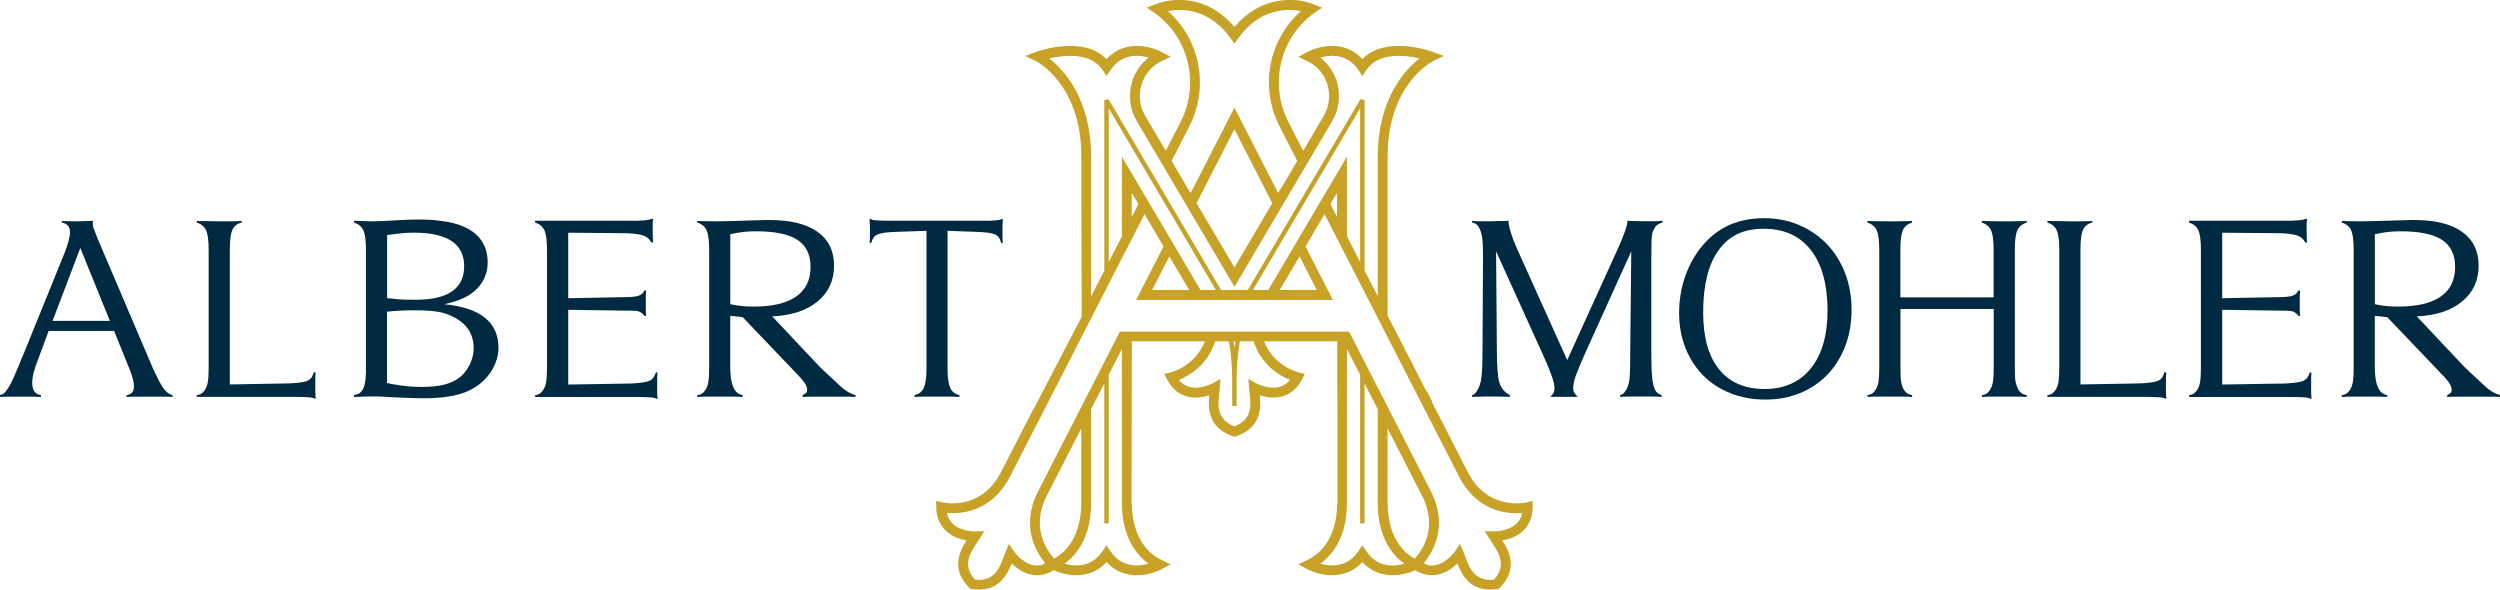
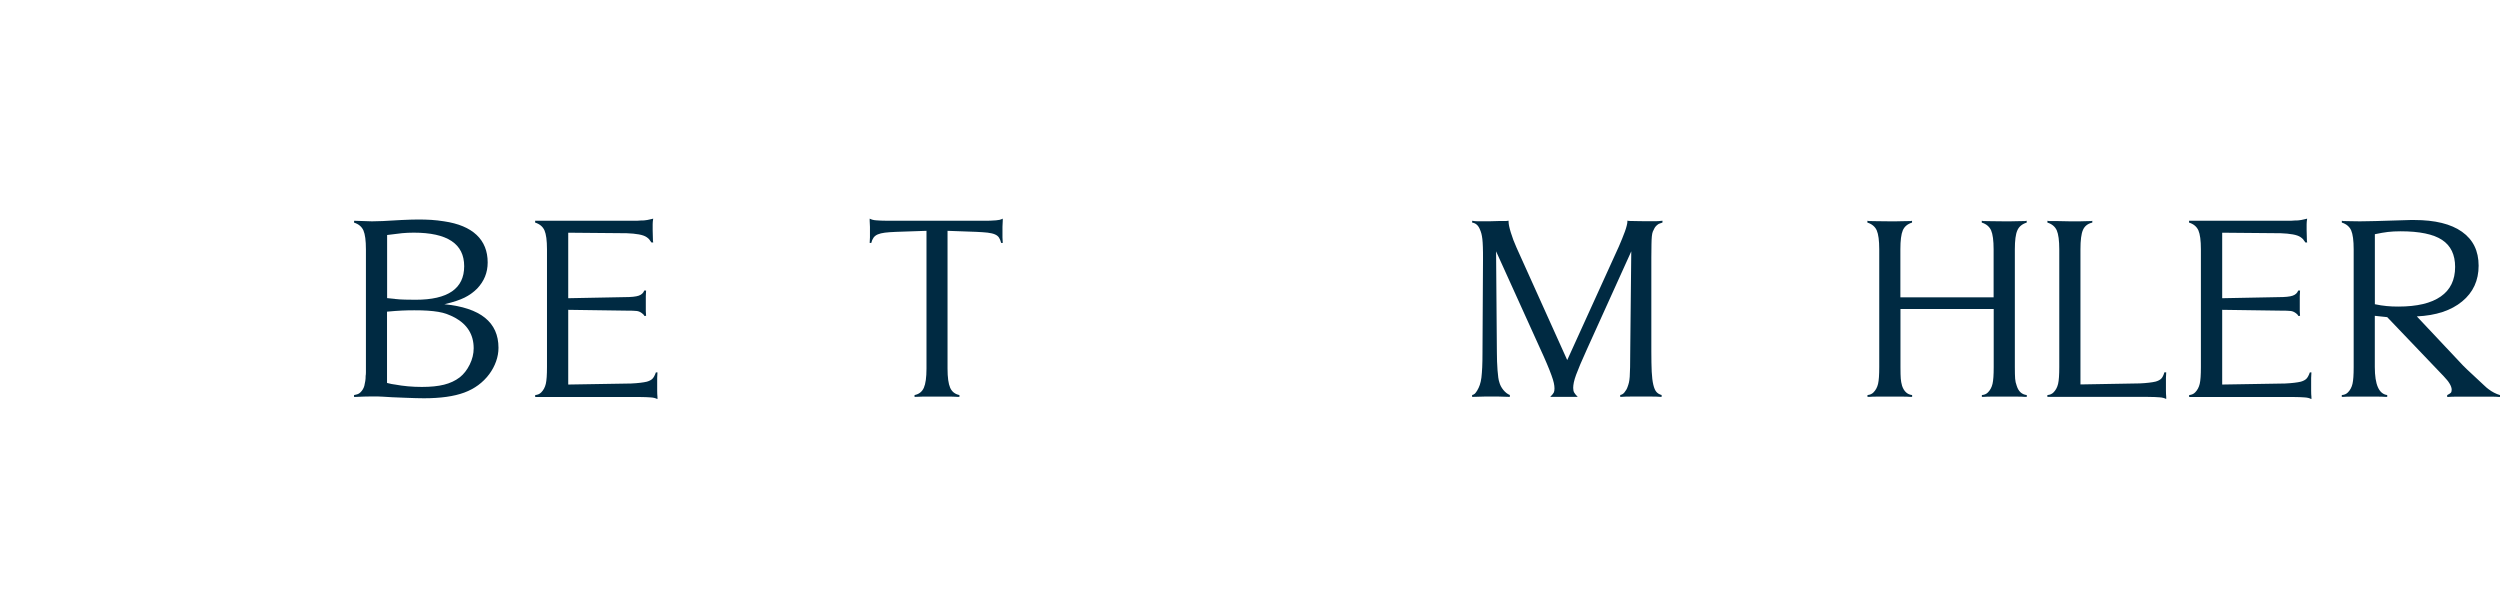
<svg xmlns="http://www.w3.org/2000/svg" id="Layer_1" version="1.1" viewBox="0 0 532.01 125.49">
  <defs>
    <style>
      .st0 {
        fill: #c8a227;
      }

      .st1 {
        fill: #002a42;
      }
    </style>
  </defs>
  <g>
    <g>
-       <path class="st1" d="M0,84.07c.41-.11.71-.25.9-.42.19-.17.43-.48.73-.93.15-.22.28-.43.39-.62.11-.19.24-.42.39-.7.15-.28.32-.65.51-1.1s.43-1.01.73-1.69c.41-1.05.75-1.87,1.01-2.47s.43-.99.51-1.18l8.54-21.07c.37-.9.66-1.75.87-2.56s.31-1.45.31-1.94c0-1.16-.58-1.84-1.74-2.02v-.39l.34.06c.41,0,.82,0,1.24.03.41.02.86.03,1.35.03.45,0,.95,0,1.49-.03.54-.02,1.3-.05,2.28-.08-.08.19-.11.32-.11.39v.28c0,.26.06.58.2.96.13.37.42,1.12.87,2.25l11.69,27.42c.07.19.32.69.73,1.52.41.9.75,1.56,1.01,1.97.71,1.31,1.54,2.08,2.47,2.3v.39c-.45-.04-1.05-.06-1.8-.06h-6.13c-.67,0-1.22.02-1.63.06h-.22v-.39c1.05-.11,1.57-.75,1.57-1.91,0-.82-.28-1.95-.84-3.37l-3.37-8.37h-13.94l-2.08,5.62c-.53,1.31-.89,2.38-1.1,3.2s-.31,1.55-.31,2.19c0,1.61.62,2.49,1.85,2.64v.39h-.28c-.6-.04-1.26-.06-1.97-.06H2.08c-.64,0-1.24.02-1.8.06H0v-.39h0ZM23.38,68.28l-6.29-15.51-5.9,15.51s12.19,0,12.19,0Z" />
-       <path class="st1" d="M41.88,84.07c.52-.04.96-.22,1.29-.56.49-.49.81-1.1.98-1.83s.25-1.92.25-3.57v-25.06c0-1.87-.18-3.21-.53-4.02-.36-.8-1.02-1.36-1.99-1.66v-.39l.34.06h1.46c.75,0,1.74.02,2.98.06h1.12c.86,0,1.57,0,2.14-.03.56-.02.99-.03,1.29-.03l.22-.06v.39c-.97.22-1.64.75-1.99,1.57-.36.82-.53,2.19-.53,4.1v28.77l12.64-.22c1.5-.07,2.62-.21,3.37-.39.52-.15.92-.36,1.18-.62s.49-.71.67-1.35h.39c-.04.49-.06.88-.06,1.18v2.7c0,.49.02.94.06,1.35v.45c-.22-.11-.45-.2-.67-.25-.22-.06-.48-.09-.76-.11-.28-.02-.63-.04-1.04-.06s-.92-.03-1.52-.03h-21.3v-.39h.01Z" />
      <path class="st1" d="M75.34,84.07c.37-.07.66-.15.84-.22.19-.07.37-.21.56-.39.37-.37.64-.82.79-1.35.07-.34.14-.67.2-1.01s.08-.71.08-1.12c.04-.19.06-.43.06-.73v-26.19c0-1.87-.18-3.21-.53-4.02-.36-.8-1.02-1.36-1.99-1.66v-.39h.34l3.48.11c.52,0,1.29-.02,2.3-.06s2.32-.11,3.93-.22c.75-.04,1.41-.07,1.99-.08.58-.02,1.13-.03,1.66-.03.94,0,1.84.03,2.73.08.88.06,1.79.16,2.73.31,3.03.45,5.34,1.41,6.91,2.89,1.57,1.48,2.36,3.44,2.36,5.87,0,2.14-.75,3.99-2.25,5.56-.79.79-1.68,1.42-2.67,1.91s-2.33.94-4.02,1.35l-.28.06c7.68.75,11.52,3.84,11.52,9.27,0,.97-.17,1.94-.51,2.89-.34.96-.82,1.86-1.46,2.73-1.35,1.8-3.12,3.1-5.31,3.91-2.19.81-5.05,1.21-8.57,1.21-.53,0-1.12,0-1.8-.03-.67-.02-1.44-.05-2.3-.08-1.09-.04-1.99-.08-2.7-.11-.71-.04-1.32-.07-1.83-.11s-.95-.06-1.32-.06h-1.07c-.56,0-1.14,0-1.74.03-.6.02-1.24.05-1.91.08h-.22v-.39h0ZM84.05,63.62c.64.08,1.35.12,2.14.14s1.54.03,2.25.03c6.89,0,10.34-2.38,10.34-7.14s-3.58-7.14-10.73-7.14c-.86,0-1.69.04-2.47.11-.79.08-1.85.21-3.2.39v13.43c.71.08,1.27.13,1.69.17h-.02ZM84.05,81.83c1.8.34,3.71.51,5.73.51,1.87,0,3.45-.16,4.72-.48,1.27-.32,2.38-.83,3.32-1.55.86-.67,1.57-1.58,2.14-2.73.56-1.14.84-2.29.84-3.46,0-2.88-1.33-5.06-3.99-6.52-.56-.3-1.12-.55-1.69-.76-.56-.21-1.18-.37-1.85-.48s-1.42-.2-2.25-.25c-.82-.06-1.78-.08-2.87-.08-.97,0-1.86.02-2.67.06s-1.85.11-3.12.23v15.17c.71.19,1.27.3,1.69.34h0Z" />
      <path class="st1" d="M113.88,84.07c.52-.04.96-.22,1.29-.56.49-.49.81-1.1.98-1.83.17-.73.25-1.92.25-3.57v-25.06c0-1.87-.18-3.21-.53-4.02-.36-.8-1.02-1.36-1.99-1.66v-.39h21.63c.26,0,.56-.02.9-.06.3,0,.55,0,.76-.03.21-.02.4-.05.59-.08.19-.04.36-.07.51-.11s.39-.09.73-.17c-.08.49-.11.88-.11,1.18v1.24c0,.41,0,.81.03,1.18.02.37.03.75.03,1.12l.06.34h-.39c-.19-.3-.35-.52-.48-.67-.13-.15-.31-.3-.53-.45-.37-.26-.93-.46-1.66-.59-.73-.13-1.6-.22-2.61-.25l-12.42-.11v13.94l11.97-.23c1.42,0,2.43-.1,3.03-.31.6-.21.99-.57,1.18-1.1h.39c-.04.37-.06.77-.06,1.18v3.26c0,.26.02.58.06.96h-.39c-.08-.23-.26-.43-.56-.62-.3-.22-.64-.37-1.01-.42-.37-.06-1.22-.08-2.53-.08l-12.08-.17v15.9l13.37-.22c1.5-.07,2.62-.21,3.37-.39.52-.15.92-.36,1.18-.62s.51-.71.73-1.35h.34c-.04.49-.06.88-.06,1.18v2.7c0,.49.02.94.06,1.35v.45c-.22-.11-.45-.2-.67-.25-.22-.06-.48-.09-.76-.11-.28-.02-.63-.04-1.04-.06-.41-.02-.92-.03-1.52-.03h-22.03v-.41Z" />
-       <path class="st1" d="M148.39,84.07c.52-.04.96-.22,1.29-.56.49-.49.81-1.1.98-1.83s.25-1.92.25-3.57v-25.06c0-1.87-.18-3.21-.53-4.02-.36-.8-1.02-1.36-1.99-1.66v-.39l.34.06c.41,0,.91,0,1.49.03.58.02,1.25.03,1.99.03.6,0,1.22,0,1.85-.03.64-.02,1.16-.03,1.57-.03l7.36-.22h.79c4.42,0,7.81.83,10.17,2.5s3.54,4.07,3.54,7.22-1.17,5.69-3.51,7.61c-2.34,1.93-5.55,2.99-9.64,3.18l9.83,10.45c.11.15,1.16,1.14,3.15,2.98.52.49.97.91,1.35,1.26.37.36.69.63.96.82.34.26.72.51,1.15.73s.85.39,1.26.51v.39h-.28c-.34-.04-.9-.06-1.69-.06h-6.97c-.97,0-1.65.02-2.02.06h-.28v-.39c.37-.19.63-.35.76-.48s.2-.35.2-.65c0-.75-.56-1.7-1.69-2.87l-12.03-12.59-2.64-.28v10.9c0,3.75.88,5.73,2.64,5.96v.39h-.34c-.45-.04-1.05-.06-1.8-.06h-5.45c-.75,0-1.33.02-1.74.06h-.34v-.39h.02ZM155.41,64.74c.9.19,1.73.32,2.5.39.77.08,1.6.11,2.5.11,3.97,0,6.98-.71,9.02-2.14,2.04-1.42,3.06-3.52,3.06-6.29,0-2.62-.93-4.54-2.78-5.76s-4.8-1.83-8.85-1.83c-1.01,0-1.9.05-2.67.14s-1.7.25-2.78.48v14.89h0Z" />
      <path class="st1" d="M194.63,84.07c.94-.19,1.59-.7,1.97-1.55.37-.84.56-2.2.56-4.07v-29.33l-6.46.22c-.97.04-1.77.09-2.39.17-.62.08-1.12.2-1.52.37-.39.17-.69.4-.9.7-.21.3-.37.67-.48,1.12h-.34c.04-.52.06-.92.06-1.18v-2.25c0-.37-.02-.8-.06-1.29v-.45c.22.11.45.2.67.25.22.06.48.09.76.11s.62.04,1.01.06.89.03,1.49.03h20.4c.6,0,1.1,0,1.52-.03.41-.02.76-.04,1.04-.06s.53-.06.76-.11c.23-.06.45-.14.67-.25v.45c-.04.49-.06.92-.06,1.29v2.25c0,.26.02.66.06,1.18h-.34c-.11-.45-.26-.82-.45-1.12s-.48-.53-.87-.7c-.39-.17-.91-.29-1.54-.37-.64-.07-1.44-.13-2.42-.17l-6.13-.22v29.33c0,1.87.19,3.23.56,4.07s1.03,1.36,1.97,1.55v.39c-.34,0-.63,0-.87-.03-.24-.02-.53-.03-.87-.03h-6.07c-.3,0-.58,0-.84.03-.26.02-.56.03-.9.03v-.39h0Z" />
    </g>
    <g>
      <path class="st1" d="M313.28,84.07c.26-.07.46-.18.59-.31s.29-.35.48-.65c.23-.37.41-.78.56-1.21s.26-.95.34-1.54c.07-.6.13-1.33.17-2.19s.06-1.93.06-3.2l.11-19.84c0-1.05,0-1.91-.03-2.59-.02-.67-.06-1.24-.11-1.69-.06-.45-.12-.82-.2-1.12-.08-.3-.19-.62-.34-.96-.34-.82-.88-1.29-1.63-1.4v-.39c.22.04.42.07.59.08.17.02.35.03.53.03h2.53c.86-.04,1.59-.06,2.19-.06h1.4l.51-.06v.22c0,.49.16,1.26.48,2.3.32,1.05.72,2.12,1.21,3.2l10.79,23.94,11.01-24.22c.22-.52.45-1.06.67-1.6.22-.54.42-1.05.59-1.52.17-.47.3-.89.39-1.26.09-.37.14-.64.14-.79v-.28l.39.06c.41,0,.95,0,1.6.03.66.02,1.32.03,1.99.03h1.97c.26,0,.51,0,.73-.03.22-.02.49-.05.79-.08v.39c-.34.11-.6.21-.79.28-.41.26-.71.56-.9.9-.15.26-.27.52-.37.76-.09.24-.16.57-.2.98s-.07.97-.08,1.69c-.02.71-.03,1.67-.03,2.87v19.95c0,1.72.03,3.16.08,4.3.06,1.14.17,2.07.34,2.78.17.71.39,1.23.67,1.54.28.32.65.53,1.1.65v.39h-.28c-.49-.04-1.07-.06-1.74-.06h-4.66c-.71,0-1.33.02-1.85.06h-.28v-.39c.37-.07.67-.26.9-.56.15-.19.28-.37.39-.56.11-.19.21-.39.28-.62.11-.3.21-.6.28-.9s.13-.71.17-1.24c.04-.52.06-1.21.08-2.05.02-.84.03-1.94.03-3.29l.22-21.35-9.44,20.85c-.56,1.24-1.03,2.29-1.4,3.17s-.67,1.63-.9,2.25c-.23.62-.38,1.15-.48,1.6-.09.45-.14.84-.14,1.18,0,.41.07.74.2.98.13.24.38.55.76.93h-5.84c.41-.41.66-.72.76-.93.09-.21.14-.5.14-.87,0-.34-.05-.72-.14-1.15-.09-.43-.26-.98-.51-1.66-.24-.67-.56-1.48-.96-2.42-.4-.94-.89-2.06-1.5-3.37l-9.32-20.57.17,21.47c0,1.35.05,2.63.14,3.85.09,1.22.21,2.05.37,2.5.15.6.44,1.16.87,1.69.43.52.89.88,1.38,1.07v.39h-.39c-.75-.04-1.42-.06-2.02-.06h-2.98c-.6,0-1.33.02-2.19.06h-.45v-.39h0Z" />
-       <path class="st1" d="M368.26,83.68c-2.27-.9-4.21-2.16-5.82-3.79-1.61-1.63-2.87-3.58-3.77-5.84-.9-2.27-1.35-4.77-1.35-7.5s.44-5.3,1.32-7.81c.88-2.51,2.14-4.72,3.79-6.63,3.22-3.78,7.55-5.68,12.98-5.68,2.7,0,5.18.49,7.45,1.46,2.27.97,4.23,2.32,5.9,4.05,1.67,1.72,2.96,3.78,3.88,6.18s1.38,5,1.38,7.81-.45,5.39-1.35,7.73c-.9,2.34-2.15,4.36-3.77,6.04-1.61,1.69-3.54,3-5.79,3.93-2.25.94-4.72,1.4-7.42,1.4s-5.18-.45-7.45-1.35h.02ZM381.16,81.66c1.65-.75,3.05-1.84,4.21-3.29,1.16-1.44,2.04-3.19,2.64-5.25s.9-4.38.9-6.97c0-5.58-1.18-9.89-3.54-12.92-2.36-3.03-5.71-4.55-10.06-4.55s-7.39,1.52-9.58,4.55c-2.19,3.03-3.29,7.46-3.29,13.26,0,5.25,1.12,9.27,3.37,12.08s5.49,4.21,9.72,4.21c2.1,0,3.97-.37,5.62-1.12h.01Z" />
      <path class="st1" d="M397.39,84.07c.52-.04.96-.22,1.29-.56.49-.49.81-1.1.98-1.83s.25-1.92.25-3.57v-25.06c0-1.87-.18-3.21-.53-4.02-.36-.8-1.02-1.36-1.99-1.66v-.39l.34.06c.41,0,.98,0,1.71.03.73.02,1.64.03,2.73.03s1.95,0,2.7-.03c.75-.02,1.33-.03,1.74-.03l.28-.06v.39c-.97.3-1.63.85-1.97,1.66s-.51,2.15-.51,4.02v10.23h19.84v-10.23c0-1.87-.18-3.21-.53-4.02-.36-.8-1.02-1.36-1.99-1.66v-.39l.34.06c.41,0,.98,0,1.71.03.73.02,1.64.03,2.73.03s1.99,0,2.73-.03c.73-.02,1.3-.03,1.71-.03l.34-.06v.39c-.97.3-1.64.85-1.99,1.66-.36.81-.53,2.15-.53,4.02v25.06c0,1.12.02,1.95.06,2.47.04.52.15,1.03.34,1.52.37,1.2,1.09,1.85,2.14,1.97v.39h-.34c-.45-.04-1.05-.06-1.8-.06h-5.34c-.71,0-1.29.02-1.74.06h-.34v-.39c.52-.04.96-.22,1.29-.56.49-.49.81-1.1.98-1.83s.25-1.92.25-3.57v-12.36h-19.84v12.36c0,1.12.02,1.94.06,2.44.04.51.13,1.02.28,1.55.41,1.2,1.12,1.85,2.14,1.97v.39h-.34c-.41-.04-.99-.06-1.74-.06h-5.34c-.75,0-1.33.02-1.74.06h-.34v-.39h-.02Z" />
      <path class="st1" d="M435.7,84.07c.52-.04.96-.22,1.29-.56.49-.49.81-1.1.98-1.83s.25-1.92.25-3.57v-25.06c0-1.87-.18-3.21-.53-4.02-.36-.8-1.02-1.36-1.99-1.66v-.39l.34.06h1.46c.75,0,1.74.02,2.98.06h1.12c.86,0,1.57,0,2.14-.03.56-.02.99-.03,1.29-.03l.22-.06v.39c-.97.22-1.64.75-1.99,1.57-.36.82-.53,2.19-.53,4.1v28.77l12.64-.22c1.5-.07,2.62-.21,3.37-.39.52-.15.92-.36,1.18-.62s.49-.71.67-1.35h.39c-.04.49-.06.88-.06,1.18v2.7c0,.49.02.94.06,1.35v.45c-.22-.11-.45-.2-.67-.25-.22-.06-.48-.09-.76-.11-.28-.02-.63-.04-1.04-.06s-.92-.03-1.52-.03h-21.3v-.39h0Z" />
      <path class="st1" d="M465.84,84.07c.52-.04.96-.22,1.29-.56.49-.49.81-1.1.98-1.83s.25-1.92.25-3.57v-25.06c0-1.87-.18-3.21-.53-4.02-.36-.8-1.02-1.36-1.99-1.66v-.39h21.64c.26,0,.56-.02.9-.06.3,0,.55,0,.76-.03.21-.02.4-.05.59-.08.19-.04.36-.07.51-.11.15-.04.39-.09.73-.17-.08.49-.11.88-.11,1.18v1.24c0,.41,0,.81.03,1.18.02.37.03.75.03,1.12l.06.34h-.39c-.19-.3-.35-.52-.48-.67-.13-.15-.31-.3-.53-.45-.37-.26-.93-.46-1.66-.59s-1.6-.22-2.61-.25l-12.42-.11v13.94l11.97-.23c1.42,0,2.43-.1,3.03-.31.6-.21.99-.57,1.18-1.1h.39c-.04.37-.06.77-.06,1.18v3.26c0,.26.02.58.06.96h-.39c-.08-.23-.26-.43-.56-.62-.3-.22-.64-.37-1.01-.42-.37-.06-1.22-.08-2.53-.08l-12.08-.17v15.9l13.37-.22c1.5-.07,2.62-.21,3.37-.39.52-.15.92-.36,1.18-.62s.51-.71.73-1.35h.34c-.04.49-.06.88-.06,1.18v2.7c0,.49.02.94.06,1.35v.45c-.23-.11-.45-.2-.67-.25-.22-.06-.48-.09-.76-.11-.28-.02-.63-.04-1.04-.06s-.92-.03-1.52-.03h-22.03v-.39l-.02-.02Z" />
      <path class="st1" d="M498.35,84.07c.52-.04.96-.22,1.29-.56.49-.49.81-1.1.98-1.83s.25-1.92.25-3.57v-25.06c0-1.87-.18-3.21-.53-4.02-.36-.8-1.02-1.36-1.99-1.66v-.39l.34.06c.41,0,.91,0,1.49.03.58.02,1.25.03,2,.03.6,0,1.22,0,1.85-.03.64-.02,1.16-.03,1.57-.03l7.36-.22h.79c4.42,0,7.81.83,10.17,2.5s3.54,4.07,3.54,7.22-1.17,5.69-3.51,7.61c-2.34,1.93-5.55,2.99-9.64,3.18l9.83,10.45c.11.15,1.16,1.14,3.15,2.98.52.49.97.91,1.35,1.26.37.36.69.63.96.82.34.26.72.51,1.15.73.43.22.85.39,1.26.51v.39h-.28c-.34-.04-.9-.06-1.69-.06h-6.97c-.97,0-1.65.02-2.02.06h-.28v-.39c.37-.19.63-.35.76-.48.13-.13.2-.35.2-.65,0-.75-.56-1.7-1.69-2.87l-12.03-12.59-2.64-.28v10.9c0,3.75.88,5.73,2.64,5.96v.39h-.34c-.45-.04-1.05-.06-1.8-.06h-5.45c-.75,0-1.33.02-1.74.06h-.34v-.39h.01ZM505.38,64.74c.9.19,1.73.32,2.5.39.77.08,1.6.11,2.5.11,3.97,0,6.98-.71,9.02-2.14,2.04-1.42,3.06-3.52,3.06-6.29,0-2.62-.93-4.54-2.78-5.76-1.85-1.22-4.8-1.83-8.85-1.83-1.01,0-1.9.05-2.67.14-.77.09-1.7.25-2.78.48v14.89h0Z" />
    </g>
  </g>
-   <path class="st0" d="M324.84,106.92c-.08.02-8.2,1.91-12.47-6.43l-7.67-14.96s.04-.06.06-.09l-1.1-2.12s-.04.05-.05.07l-2.9-5.66s.02-.02.03-.04l-.49-.94s-.02.02-.02.03l-1.37-2.67s0-.01.01-.02c0,0-.49-.94-.5-.93l-.8-1.56-2.27-4.36.05-.03h-.06v-33.87c0-15.55,9.62-20.31,9.72-20.36l2.25-1.07-2.34-.86c-.43-.16-10.07-3.62-14.99,1.54-3.73-4.15-9.25-2.86-11.82-1.48l-1.82.98,1.86.89c.07.03.14.07.21.1,2.03,1.02,3.5,2.8,4.14,5,.65,2.22.35,4.63-.82,6.62l-4.36,7.39-3.15-6.15c-4.04-7.89-1.91-17.5,5.08-22.86.28-.22.45-.34.47-.34l1.63-1.11-1.83-.73c-3.67-1.47-11.15-1.97-16.82,4.86-5.67-6.84-13.14-6.33-16.82-4.86l-1.82.73,1.62,1.11s.18.13.47.34c6.99,5.36,9.12,14.97,5.08,22.86l-3.15,6.15-4.36-7.39c-1.17-1.99-1.47-4.4-.82-6.62.64-2.2,2.12-3.98,4.14-5,.07-.04.14-.07.21-.1l1.86-.89-1.82-.98c-2.57-1.38-8.1-2.67-11.82,1.48-4.92-5.16-14.56-1.7-14.99-1.54l-2.34.86,2.25,1.07c.1.05,9.72,4.81,9.72,20.36v9.71c0,7.32.07,14.65.07,21.97,0,.8-.02,1.61-.02,2.41h-.06l.05.03-10.27,19.74-.05-.03-6.82,13.3c-4.25,8.3-12.14,6.51-12.47,6.43l-1.31-.32v1.35c.04,2.07.71,3.75,2.02,5,1.36,1.3,3.11,1.84,4.43,2.07-1.48,2.3-3.37,6.05.53,10.05l.25.25.35.05c.53.08,1.03.12,1.5.12,4.39,0,6.06-3.26,6.97-5.56.95.94,2.42,2.05,4.27,2.39,1.59.29,3.17-.03,4.69-.95,1.25.57,2.97,1.06,4.8,1.06,2.19,0,4.55-.7,6.45-2.8,3.73,4.13,9.24,2.84,11.81,1.46l1.82-.98-1.87-.89c-5.39-2.57-6.34-8.43-6.39-11.9h-.06c0-11.56.06-23.12.06-34.68h15.54c-2.03,5.29-7.12,6.59-7.34,6.64l-1.32.31.63,1.2c.96,1.83,2.33,3.02,4.06,3.54,1.8.54,3.61.22,4.89-.18-.27,2.73-.24,6.92,5.05,8.71l.34.11.34-.11c5.3-1.79,5.32-5.98,5.05-8.71,1.27.4,3.09.72,4.89.18,1.73-.52,3.1-1.71,4.06-3.54l.62-1.19-1.31-.32c-.23-.06-5.32-1.35-7.35-6.64h15.54c0,5.45.06,10.91.06,16.36v18.32h-.06c-.05,3.47-.99,9.33-6.39,11.9l-1.87.89,1.82.98c1.26.68,3.24,1.34,5.36,1.34s4.55-.7,6.45-2.8c3.47,3.85,8.5,2.99,11.24,1.74,1.52.92,3.1,1.25,4.69.95,1.84-.34,3.31-1.45,4.27-2.39,1,2.55,2.93,6.27,8.46,5.45l.35-.05.25-.25c3.9-4.01,2.01-7.75.53-10.05,1.32-.23,3.08-.77,4.43-2.07,1.31-1.25,1.98-2.93,2-5v-1.35l-1.3.32h0ZM253.08,26.91c4.28-8.36,2.34-18.45-4.55-24.56,2.94-.54,8.75-.6,13.31,5.75l.85,1.18.85-1.18c4.56-6.35,10.37-6.3,13.31-5.75-6.9,6.11-8.84,16.2-4.55,24.56l3.76,7.33c-1.09,1.85-2.17,3.71-3.27,5.55-.03.04-.05.09-.08.13-.07.12-.76,1.06-.7,1.18l-9.32-18.2-9.32,18.2c-.25-.42-.5-.84-.75-1.26-1.1-1.87-2.2-3.73-3.3-5.6l3.76-7.33h0ZM270.75,43.24l-8.06,13.66-8.06-13.66,8.06-15.74,8.06,15.74ZM223.3,12.43c3.08-.71,8.73-1.38,11.31,2.44l.87,1.29.87-1.29c2.38-3.52,5.94-3.23,8.1-2.62-1.7,1.31-2.95,3.12-3.57,5.25-.81,2.77-.44,5.79,1.03,8.28l20.79,35.25,20.79-35.25c1.47-2.49,1.84-5.5,1.03-8.28-.62-2.13-1.87-3.94-3.57-5.25,2.16-.61,5.72-.9,8.1,2.62l.87,1.29.87-1.29c2.57-3.81,8.22-3.15,11.3-2.44-3.15,2.46-8.89,8.63-8.89,20.91v29.72l-2.81-5.48V21.32l-.88-.24-23.97,40.63h-5.69l-23.97-40.63-.88.24v36.28l-2.81,5.48v-29.72c0-12.29-5.74-18.46-8.9-20.92h.01ZM269.9,61.71h-3.27l22.81-38.67v32.71l-2.81-5.48v-16.93l-16.73,28.36h0ZM284.53,41.03v5.16l-1.41-2.76,1.41-2.4ZM276.55,54.57l3.66,7.14h-7.87l4.21-7.14ZM238.75,33.35v16.93l-2.81,5.48V23.05l22.81,38.67h-3.27l-16.73-28.36h0ZM253.05,61.71h-7.87l3.66-7.14,4.21,7.14h0ZM242.26,43.43l-1.42,2.76v-5.16l1.42,2.4ZM222.77,105.48l7.33-14.32v15.83c0,3.29-.77,9.08-5.75,11.88-1.4-1.51-5.13-6.46-1.59-13.39h0ZM244.41,119.96c-2.16.6-5.7.88-8.07-2.63l-.87-1.29-.87,1.29c-2.37,3.5-5.91,3.23-8.07,2.63,2.65-1.92,5.66-5.7,5.66-12.96v-19.93l2.81-5.48v29.78h.94v-31.63l2.81-5.48v32.73c0,7.26,3,11.04,5.66,12.96h0ZM274.49,80.85c-.58.72-1.28,1.2-2.11,1.45-2.36.71-4.99-.7-5.02-.72l-1.7-.94.15,1.94c.02.3.06.64.1,1,.3,2.53.66,5.67-3.22,7.15-3.88-1.49-3.51-4.62-3.22-7.15.04-.36.08-.7.1-1l.15-1.93-1.7.93s-2.66,1.43-5.02.72c-.83-.25-1.53-.73-2.11-1.45,2.12-.86,6.09-3.11,7.71-8.23h2.92c.46,2.67.7,5.39.7,8.09v5.69h.94v-5.69c0-2.71.23-5.42.7-8.09h2.92c1.62,5.12,5.59,7.37,7.71,8.23h0ZM262.48,72.63h.42c-.08.45-.14.91-.21,1.36-.06-.46-.13-.91-.21-1.36h0ZM290.78,117.33l-.87-1.29-.87,1.29c-2.37,3.5-5.91,3.23-8.07,2.63,2.65-1.92,5.66-5.7,5.66-12.96v-32.73l2.81,5.48v31.63h.94v-29.78l2.81,5.48v19.93c0,7.26,3,11.04,5.66,12.96-2.16.6-5.7.88-8.07-2.63h0ZM301.03,118.88c-4.98-2.8-5.75-8.59-5.75-11.88v-15.83l7.33,14.32c3.58,6.99-.16,11.89-1.58,13.39ZM322.69,111.43c-1.78,1.71-4.76,1.65-4.79,1.65l-1.94-.06,1.02,1.66c.16.26.35.54.55.84,1.42,2.12,3.17,4.74.4,7.83-4.13.44-5.23-2.51-6.12-4.9-.13-.34-.24-.66-.36-.93l-.75-1.78-1.09,1.6s-1.71,2.48-4.14,2.93c-.67.12-1.32.08-1.98-.12l.06-.03-.57-.27c1.9-2.28,5.33-7.85,1.52-15.3l-17.41-33.99h-48.77l-17.41,33.99c-3.81,7.45-.38,13.02,1.52,15.3l-.57.27.06.03c-.66.2-1.31.24-1.98.12-2.43-.44-4.13-2.9-4.14-2.92l-1.09-1.61-.75,1.79c-.12.28-.23.59-.36.93-.89,2.39-1.98,5.35-6.12,4.9-2.78-3.09-1.02-5.71.4-7.83.2-.3.39-.58.55-.84l1.02-1.66-1.94.06s-3.02.05-4.78-1.64c-.63-.61-1.04-1.36-1.23-2.28,2.9.23,9.55-.17,13.41-7.71l28.64-55.88c.07,0,.41.69.47.79.17.29.35.59.52.88.35.59.7,1.17,1.05,1.76.68,1.14,1.33,2.3,2.01,3.44l-5.83,11.38h41.88l-5.83-11.38c.38-.64.75-1.29,1.14-1.93.36-.61.69-1.24,1.06-1.84.63-1.02,1.25-2.05,1.86-3.09l28.64,55.88c3.86,7.54,10.51,7.94,13.41,7.71-.19.92-.59,1.67-1.22,2.27l-.02-.02Z" />
</svg>